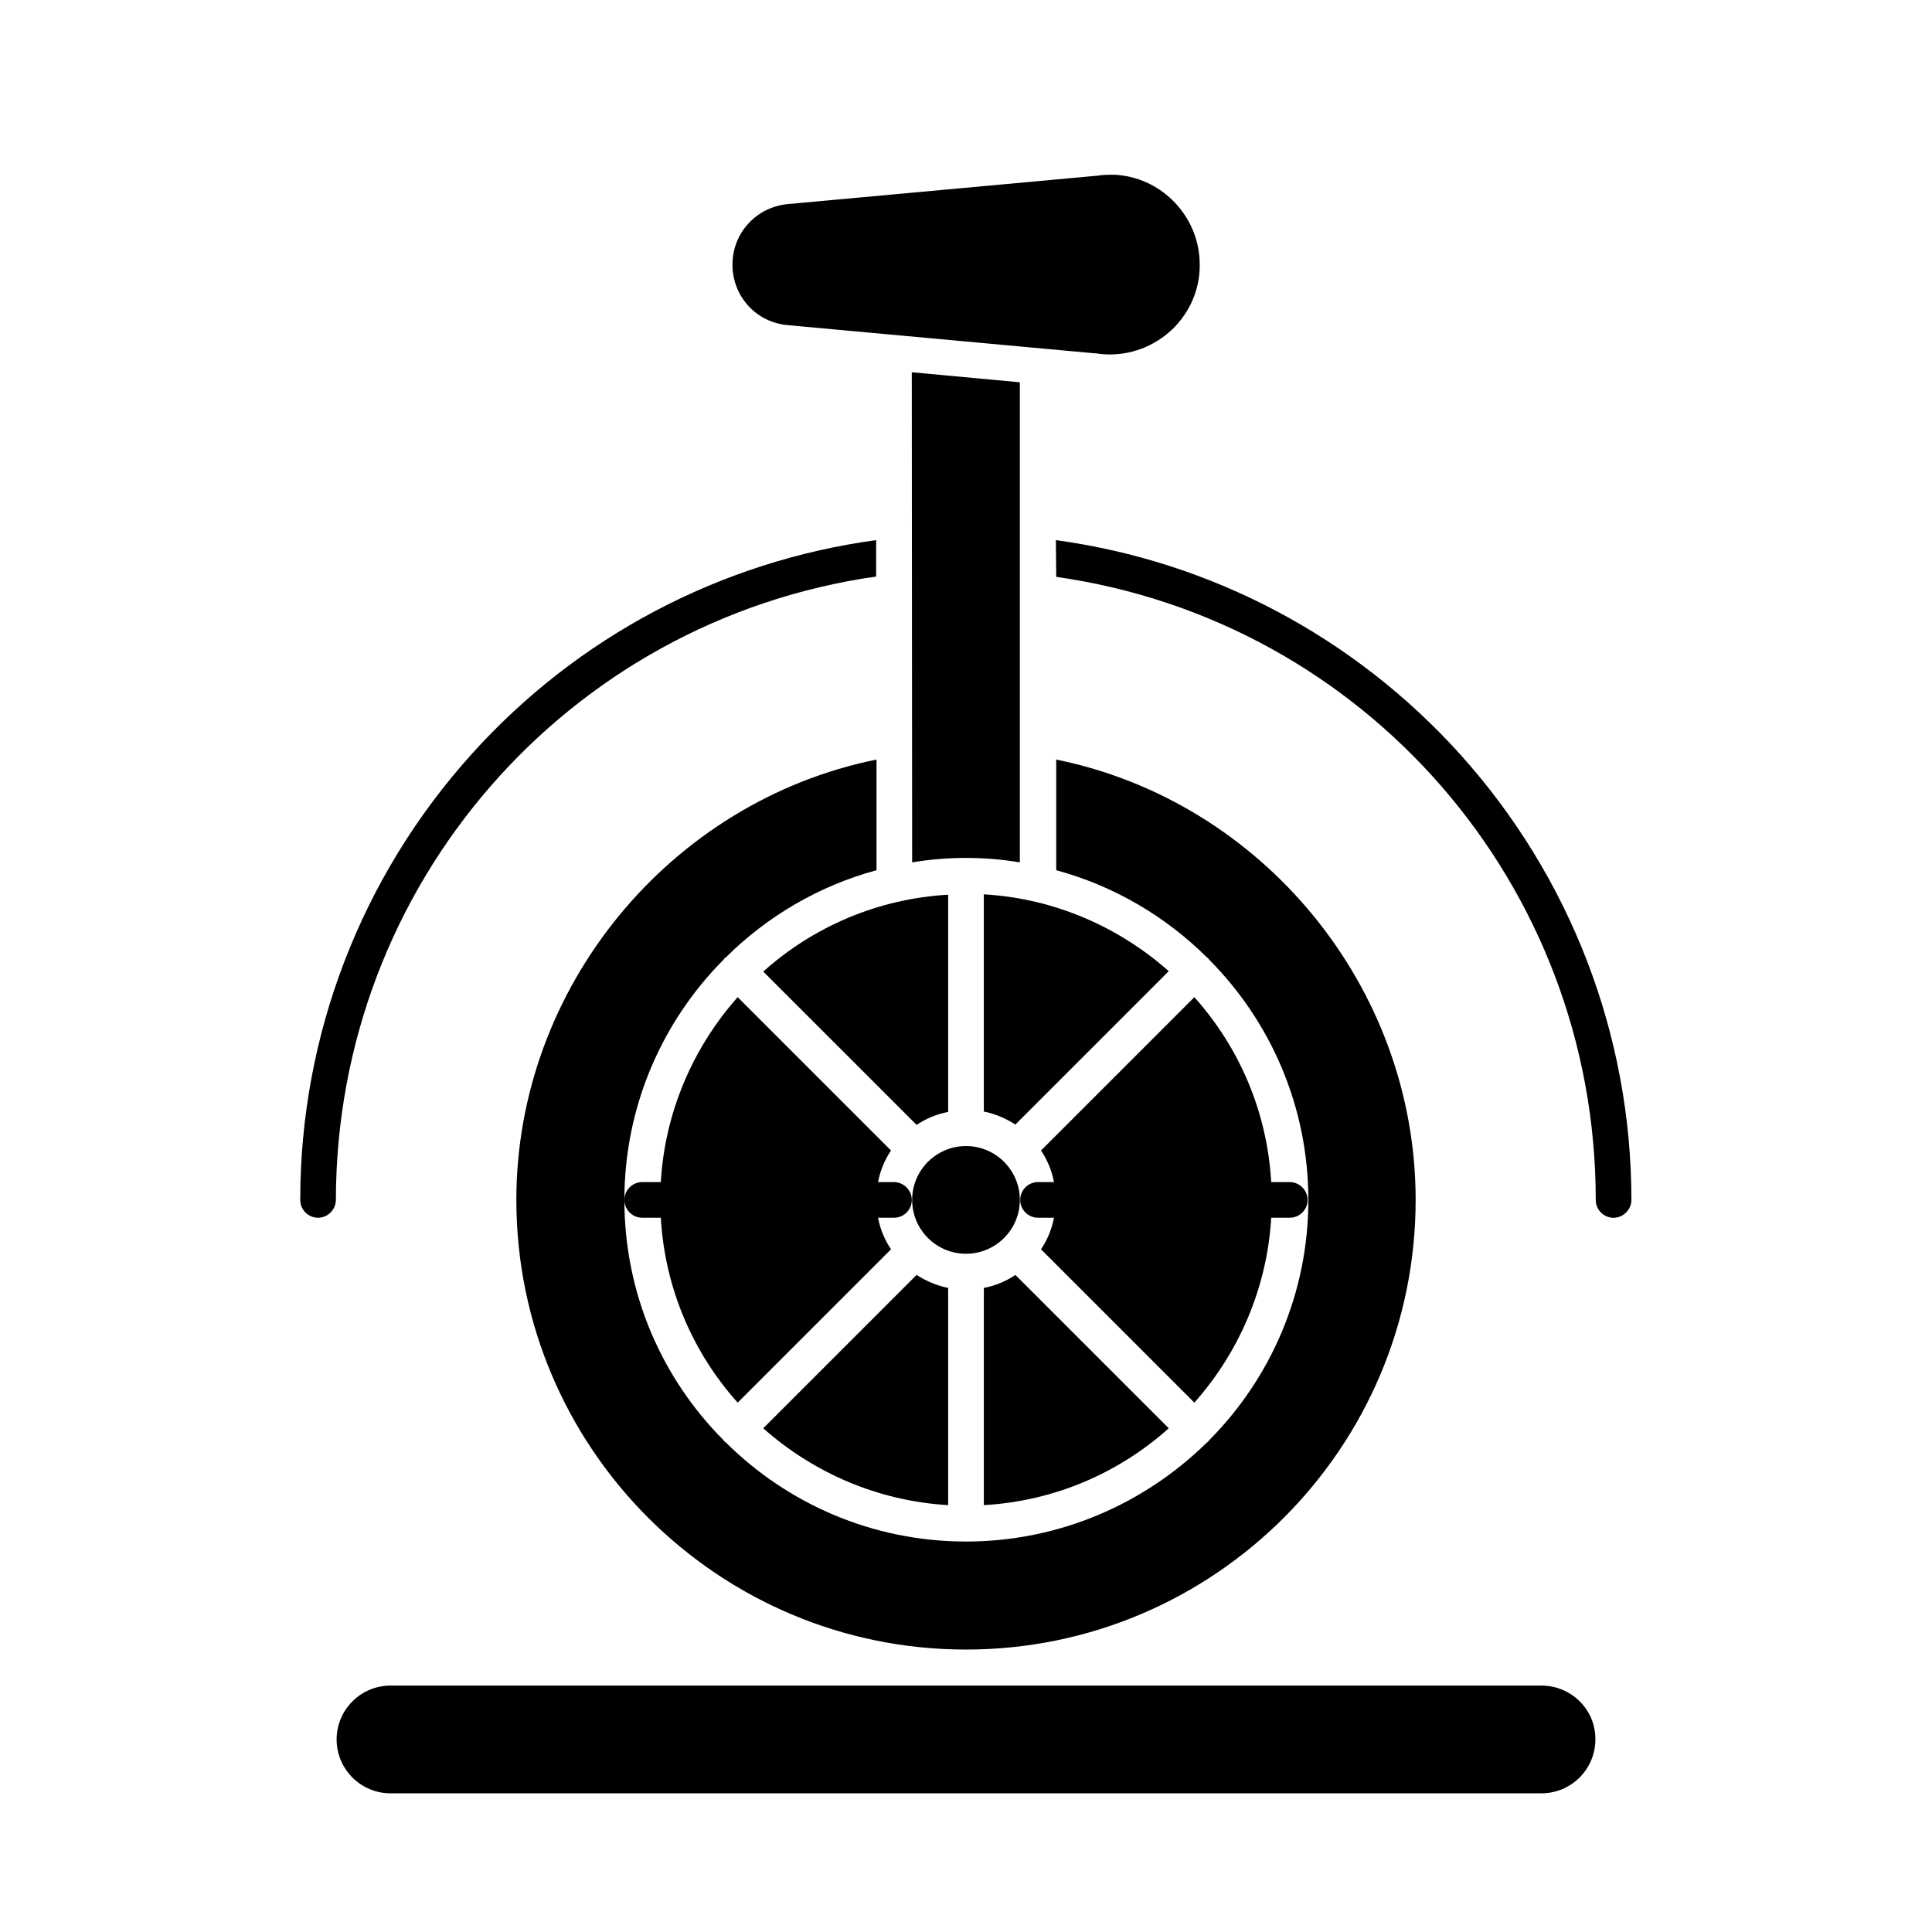
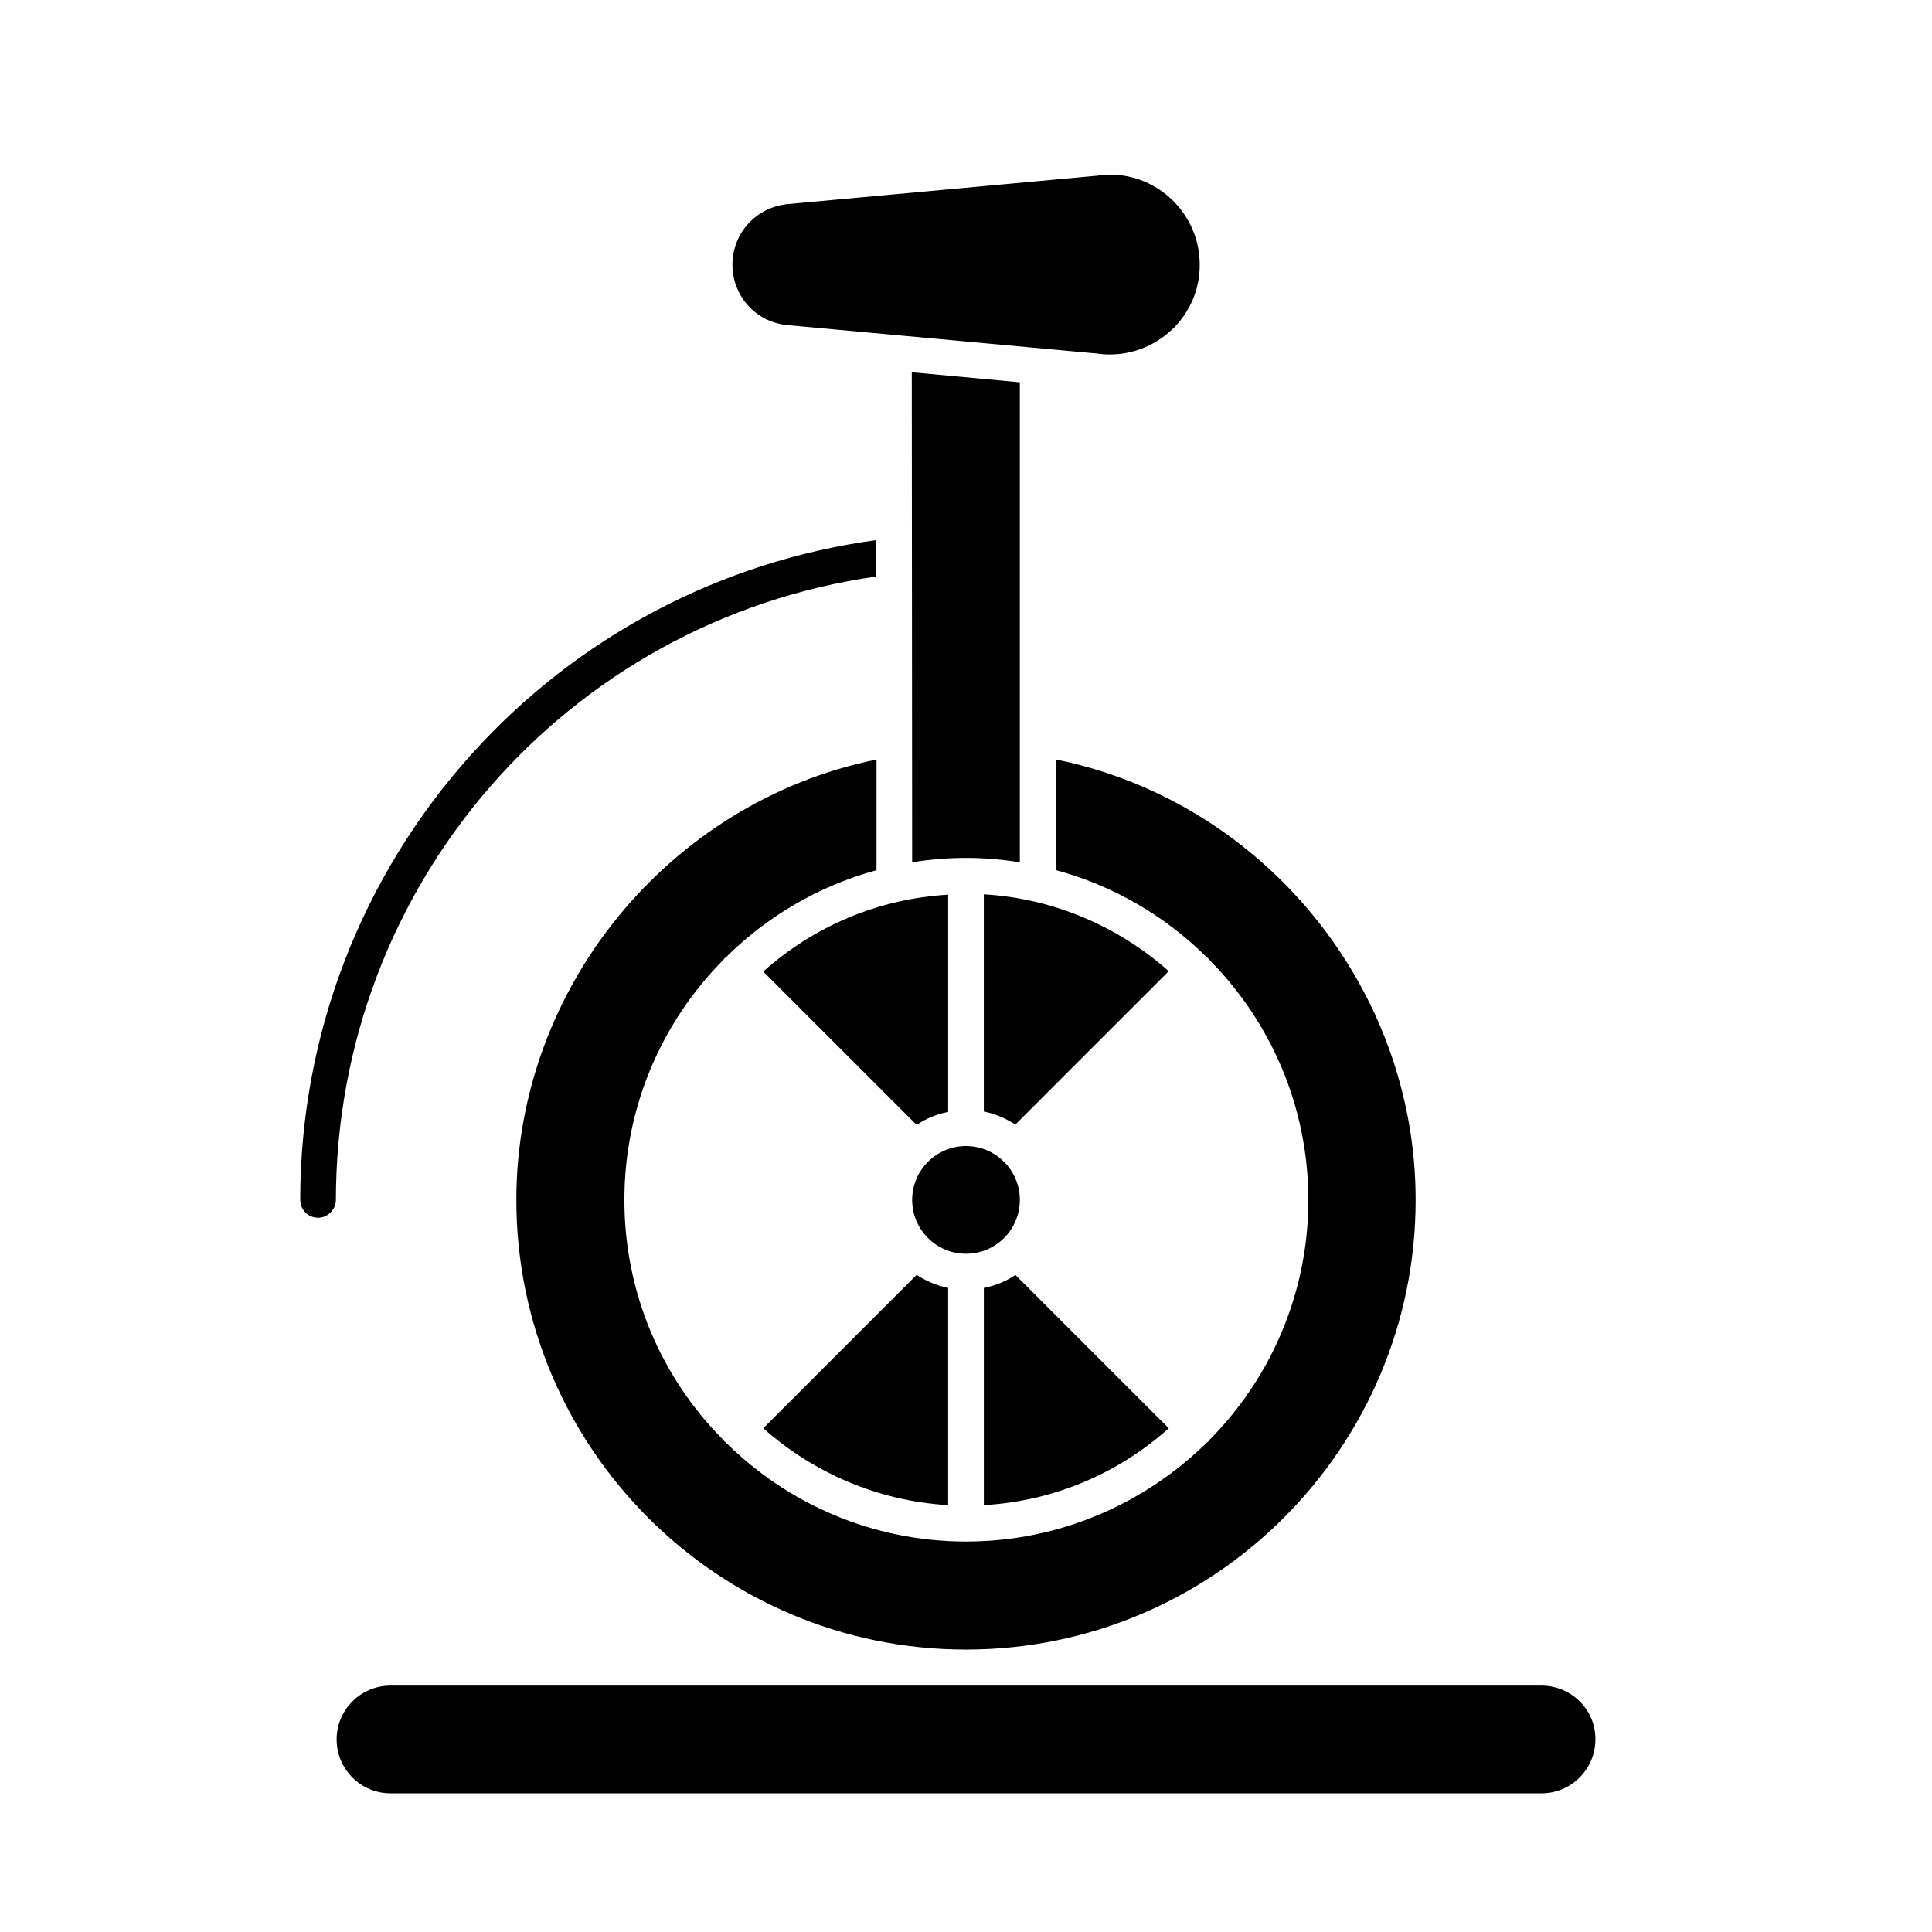
<svg xmlns="http://www.w3.org/2000/svg" fill="#000000" width="800px" height="800px" version="1.1" viewBox="144 144 512 512">
  <g>
-     <path d="m419.09 466.71h4.231c-0.59 3.051-1.77 5.902-3.445 8.363l40.641 40.641c11.711-13.188 19.285-30.309 20.367-49.004h4.922c2.656 0 4.723-2.164 4.723-4.723 0-2.559-2.164-4.723-4.723-4.723h-4.922c-1.082-18.793-8.562-35.816-20.367-49.004l-40.641 40.641c1.672 2.461 2.856 5.312 3.445 8.363h-4.231c-2.656 0-4.723 2.164-4.723 4.723-0.004 2.559 2.062 4.723 4.723 4.723z" />
-     <path d="m314.2 466.71h4.922c1.082 18.793 8.562 35.816 20.367 49.004l40.641-40.641c-1.672-2.461-2.856-5.312-3.445-8.363h4.231c2.656 0 4.723-2.164 4.723-4.723 0-2.559-2.164-4.723-4.723-4.723h-4.231c0.59-3.051 1.77-5.902 3.445-8.363l-40.641-40.641c-11.711 13.188-19.285 30.309-20.367 49.004h-4.922c-2.656 0-4.723 2.164-4.723 4.723-0.004 2.559 2.062 4.723 4.723 4.723z" />
    <path d="m400 476.26c7.871 0 14.27-6.394 14.27-14.27 0-7.871-6.394-14.27-14.27-14.27-7.871 0-14.27 6.394-14.27 14.27s6.394 14.27 14.27 14.27z" />
    <path d="m395.27 485.31c-3.051-0.59-5.902-1.871-8.363-3.445l-40.641 40.641c13.188 11.711 30.309 19.285 49.004 20.367z" />
    <path d="m404.72 438.57c3.051 0.59 5.902 1.871 8.363 3.445l40.641-40.641c-13.188-11.711-30.309-19.285-49.004-20.367z" />
    <path d="m352.67 230.16 81.477 7.477h0.297c1.18 0.195 2.461 0.297 3.641 0.297 6.594 0 12.695-2.656 17.32-7.379 4.527-4.82 6.887-11.02 6.496-17.711-0.59-11.609-9.742-21.254-21.254-22.434-0.789-0.098-1.672-0.098-2.461-0.098-1.277 0-2.461 0.098-3.641 0.297h-0.297l-81.477 7.477c-8.363 0.789-14.66 7.676-14.66 16.039-0.004 8.359 6.195 15.246 14.559 16.035z" />
    <path d="m413.09 481.87c-2.461 1.672-5.312 2.856-8.363 3.445v57.562c18.793-1.082 35.816-8.562 49.004-20.367z" />
    <path d="m552.52 590.7h-305.04c-7.871 0-14.27 6.394-14.27 14.27 0 7.871 6.394 14.27 14.27 14.27h305.04c7.871 0 14.27-6.394 14.27-14.27 0.102-7.875-6.394-14.27-14.266-14.27z" />
    <path d="m386.91 442.11c2.461-1.672 5.312-2.856 8.363-3.445v-57.562c-18.793 1.082-35.816 8.562-49.004 20.367z" />
    <path d="m280.84 461.99c0 65.73 53.43 119.16 119.16 119.16 65.73-0.004 119.16-53.434 119.16-119.16 0-56.383-40.539-105.58-95.25-116.7v29.324c15.254 4.133 28.93 12.203 39.852 23.027 0.098 0.098 0.297 0.195 0.395 0.297 0.098 0.098 0.195 0.297 0.297 0.395 16.234 16.336 26.273 38.867 26.273 63.664s-10.035 47.332-26.273 63.664c-0.098 0.098-0.195 0.297-0.297 0.395-0.098 0.098-0.297 0.195-0.395 0.297-16.434 16.129-38.965 26.168-63.762 26.168s-47.332-10.035-63.664-26.273c-0.098-0.098-0.297-0.195-0.395-0.297-0.098-0.098-0.195-0.297-0.297-0.395-16.234-16.332-26.176-38.766-26.176-63.562 0-24.797 10.035-47.332 26.273-63.664 0.098-0.098 0.195-0.297 0.297-0.395 0.098-0.098 0.297-0.195 0.395-0.297 10.922-10.824 24.602-18.895 39.852-23.027v-29.324c-54.809 11.121-95.449 60.422-95.449 116.71z" />
    <path d="m385.73 372.54c4.625-0.789 9.445-1.18 14.27-1.18 4.82 0 9.645 0.395 14.27 1.18l-0.004-127.23-28.633-2.656z" />
-     <path d="m423.91 296.88c81.867 11.609 142.98 81.672 142.98 165.12 0 2.656 2.164 4.723 4.723 4.723s4.723-2.164 4.723-4.723c0-43.691-16.137-85.609-45.363-118.08-28.043-31.094-65.93-51.168-107.16-56.777z" />
    <path d="m376.19 296.78v-9.645c-41.23 5.609-79.211 25.586-107.26 56.777-29.227 32.473-45.363 74.391-45.363 118.08 0 2.656 2.164 4.723 4.723 4.723 2.559 0 4.723-2.164 4.723-4.723 0.102-83.445 61.207-153.51 143.18-165.21z" />
  </g>
</svg>